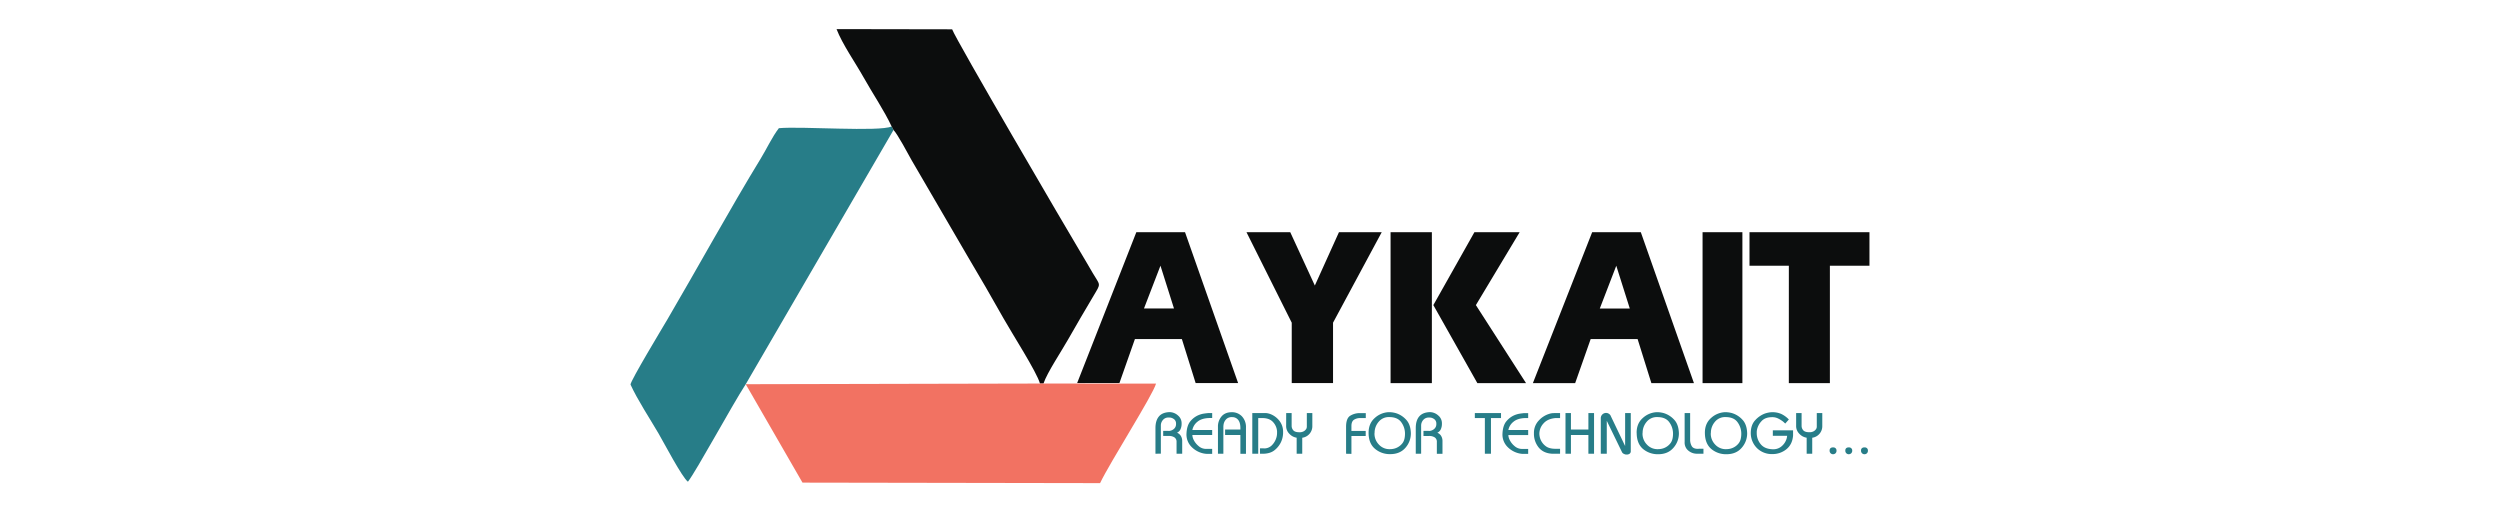
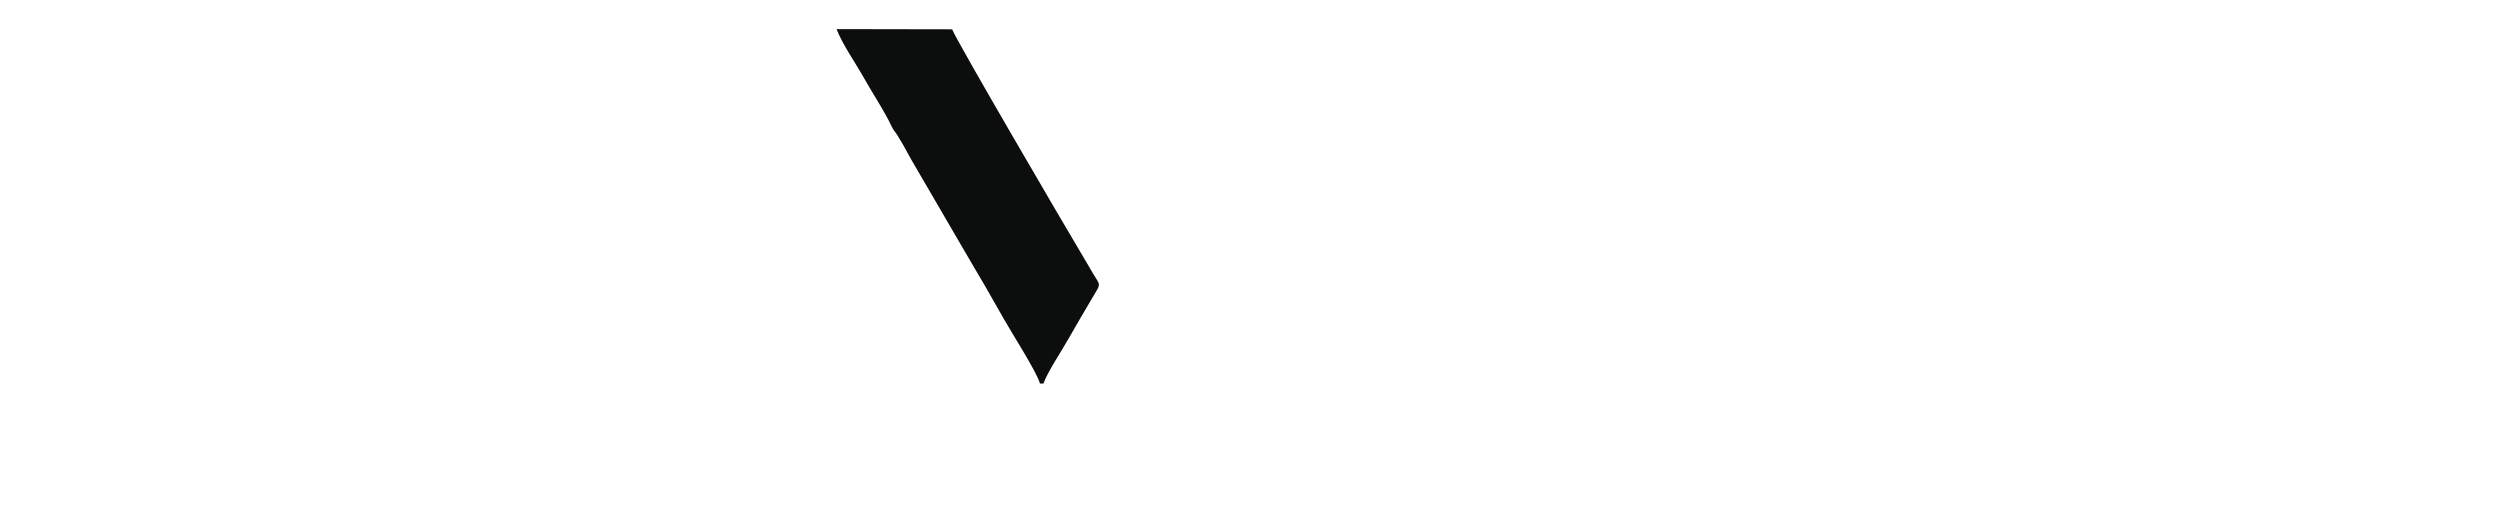
<svg xmlns="http://www.w3.org/2000/svg" id="Layer_1" data-name="Layer 1" viewBox="0 0 1962 402">
  <defs>
    <style>.cls-1,.cls-3{fill:#0c0d0d;}.cls-2,.cls-5{fill:#277d88;}.cls-2,.cls-3,.cls-4{fill-rule:evenodd;}.cls-4{fill:#f27262;}</style>
  </defs>
-   <path class="cls-1" d="M1403.89,208.55H1373v-26.3h94.15v26.3h-31.06v92.12h-32.22Zm-67.72-26.3h31.26V300.67h-31.26Zm-80.65,59.88h23.54l-10.61-33.58Zm-6-59.88h38.2l41.68,118.42H1296l-10.8-34.55h-36.85l-12.16,34.55h-33.18Zm-56.91,0-34.34,57.19,39.36,61.23h-38.21l-34.53-61.23,32.22-57.19Zm-101.29,0h32.41V300.67h-32.41Zm-59.43,41.84,18.91-41.84h33.57l-38.2,71v47.4h-32.41v-47.4l-35.51-71h34.35Zm-134.09,18h23.54l-10.61-33.58Zm-6-59.88H930l41.67,118.42H938.34l-10.81-34.55H890.68l-12.16,34.55H845.34Z" />
-   <path class="cls-2" d="M585.25,301.52,701.24,102l-1.49-2.76c-9.66,4.4-71-.29-88.5,1.36-5.2,6.76-9.63,16.31-14.23,23.83-23.24,38-49.93,86.44-73.1,126-3.47,5.93-29.26,48.6-29.09,51.37,5.43,11.94,15.35,27,22.06,38.51,4.17,7.16,18.45,34.42,23,37.75,6.94-9,34.23-59.38,45.36-76.56" />
  <path class="cls-3" d="M699.75,99.22l1.49,2.76c3.5,3.86,11,18,14.21,23.78l43.46,74.59c9.56,16,19.65,33.51,28.69,49.57,6,10.75,26.33,42.44,28.55,51.06h2.78c2.83-8.48,14.05-25.27,19.31-34.57,6.46-11.41,13.25-22.92,19.91-34.15,6.07-10.25,5.46-7.82-.54-17.93-3.28-5.55-6.45-11.13-10-17C838.13,181.56,750.18,31.3,747.24,23l-90.72-.16c4.55,11.83,14.83,26.45,21.34,38.07,7,12.5,16,25.74,21.89,38.31" />
-   <path class="cls-4" d="M585.25,301.52l44.55,77.24,233.54.4c8.08-16.9,41.26-68.74,43.92-78.1L818.93,301h-2.78Z" />
-   <path class="cls-5" d="M1460.54,353.6a2.3,2.3,0,0,1,.74-1.9,2.85,2.85,0,0,1,1.82-.58h.5a2.37,2.37,0,0,1,1.61.66,2.29,2.29,0,0,1,.73,1.82,2.73,2.73,0,0,1-.83,2.18,2.85,2.85,0,0,1-1.86.71h-.15a2.83,2.83,0,0,1-1.76-.76,2.72,2.72,0,0,1-.8-2.13m-12.32,0a2.29,2.29,0,0,1,.73-1.9,2.85,2.85,0,0,1,1.82-.58h.51a2.36,2.36,0,0,1,1.6.66,2.3,2.3,0,0,1,.74,1.82,2.74,2.74,0,0,1-.84,2.18,2.83,2.83,0,0,1-1.86.71h-.15a2.83,2.83,0,0,1-1.76-.76A2.71,2.71,0,0,1,1448.22,353.6Zm-12.33,0a2.3,2.3,0,0,1,.74-1.9,2.81,2.81,0,0,1,1.81-.58h.51a2.36,2.36,0,0,1,1.6.66,2.3,2.3,0,0,1,.74,1.82,2.71,2.71,0,0,1-.84,2.18,2.83,2.83,0,0,1-1.86.71h-.15a2.8,2.8,0,0,1-1.75-.76A2.72,2.72,0,0,1,1435.89,353.6Zm-26.28-29.43h4.28v10.08a5.17,5.17,0,0,0,1.3,3.42q1.29,1.54,4.81,1.54a6.4,6.4,0,0,0,3.69-.93,5.24,5.24,0,0,0,1.86-2.06c.07-.24.12-.45.18-.65a2.62,2.62,0,0,0,.08-.61V324.17h4.32v10.08a9.13,9.13,0,0,1-7.74,9.27h-.15v12.56h-4.37V343.52a11,11,0,0,1-1.61-.4,10.4,10.4,0,0,1-1.91-.87,11.14,11.14,0,0,1-3.26-3.06,8.69,8.69,0,0,1-1.48-5.3ZM1374,340q0-6.44,3.44-10.16a19.65,19.65,0,0,1,7.5-5.24,21.16,21.16,0,0,1,3.14-.83,15.9,15.9,0,0,1,2.88-.28,17.24,17.24,0,0,1,6.93,1.36,20.12,20.12,0,0,1,6,4.36l-2.84,3.19c-.25-.23-.49-.47-.75-.7l-.78-.72a23.4,23.4,0,0,0-3.85-2.45,10.28,10.28,0,0,0-4.76-1.14c-3.74,0-6.56,1-8.48,3.14a13.93,13.93,0,0,0-3.59,6.94q-.11.66-.15,1.29c0,.42,0,.84,0,1.24a13.44,13.44,0,0,0,3,8.46q3,3.85,9.28,4.11a.33.33,0,0,1,.15,0l.15,0,.13,0,.13,0a9.68,9.68,0,0,0,6.8-2.44,12.47,12.47,0,0,0,3.64-5.36,11.13,11.13,0,0,0,.38-1.39,13.18,13.18,0,0,0,.18-1.35h-11.21v-4.31h15.89v4q-.51,7-5.24,10.84a17.07,17.07,0,0,1-11,3.79,16.44,16.44,0,0,1-12-4.58A16.68,16.68,0,0,1,1374,340Zm-31.33-.35a.47.47,0,0,1,0,.15.75.75,0,0,0,0,.2V340a.18.18,0,0,0-.06.15v.15a12.18,12.18,0,0,0,3.4,8.53,11.2,11.2,0,0,0,8.63,3.68,16,16,0,0,0,2.26-.18,11.25,11.25,0,0,0,2.58-.69,11.69,11.69,0,0,0,4.86-3.54q2.22-2.58,2.22-7.8V340a15.11,15.11,0,0,0-3-8.72c-1.93-2.63-5-3.95-9.29-3.95a10.23,10.23,0,0,0-8.43,3.75,13.23,13.23,0,0,0-3.14,8.2v.31Zm-4.68,0c0-4.9,1.62-8.76,4.86-11.61a17.31,17.31,0,0,1,10.67-4.55h.72a17.24,17.24,0,0,1,2.43.17,23.31,23.31,0,0,1,2.61.54,18.21,18.21,0,0,1,8,5q3.69,3.75,3.89,10.84a17,17,0,0,1-4.32,11.43q-4.34,5-11.92,5a17.9,17.9,0,0,1-12-4.2Q1338,348,1338,339.62Zm-15.89-15.45h4.32V345a10,10,0,0,0,1.25,5.11c.84,1.43,2.44,2.14,4.82,2.14a.47.47,0,0,0,.17,0l.23,0h0a.34.34,0,0,1,.21-.06h3.77v3.9h-5a11.45,11.45,0,0,1-1.84-.15,9.57,9.57,0,0,1-2.09-.56,10.37,10.37,0,0,1-4-2.78,8.22,8.22,0,0,1-1.83-5.78Zm-33,15.45a1.25,1.25,0,0,1,0,.15.75.75,0,0,0,0,.2V340a.18.18,0,0,0-.06.15v.15a12.18,12.18,0,0,0,3.4,8.53,11.2,11.2,0,0,0,8.63,3.68,16,16,0,0,0,2.26-.18,11.25,11.25,0,0,0,2.58-.69,11.69,11.69,0,0,0,4.86-3.54q2.22-2.58,2.22-7.8V340a15,15,0,0,0-3-8.72c-1.93-2.63-5-3.95-9.3-3.95a10.22,10.22,0,0,0-8.42,3.75,13.23,13.23,0,0,0-3.14,8.2v.31Zm-4.68,0c0-4.9,1.62-8.76,4.86-11.61a17.31,17.31,0,0,1,10.67-4.55h.71a17.27,17.27,0,0,1,2.44.17,22.7,22.7,0,0,1,2.6.54,18.1,18.1,0,0,1,8,5c2.47,2.5,3.76,6.12,3.9,10.84a17,17,0,0,1-4.32,11.43q-4.33,5-11.93,5a17.9,17.9,0,0,1-12-4.2Q1284.46,348,1284.47,339.62Zm-28.12,16.46V328.42a4.08,4.08,0,0,1,1.2-3.14,4.26,4.26,0,0,1,2.62-1.21h.26a3.17,3.17,0,0,1,.43,0l.48.08a4.28,4.28,0,0,1,1.68.81,3.63,3.63,0,0,1,1.23,1.67l11.2,23.41V324.17h4.43V354a2.34,2.34,0,0,1-.94,2.1,3.74,3.74,0,0,1-2.11.63,2.83,2.83,0,0,1-.41,0l-.41,0a6.74,6.74,0,0,1-1.83-.68,2.8,2.8,0,0,1-1.23-1.3L1261,330.25v25.83Zm-27.7,0V324.17h4.27v12.91h13.7V324.17h4.44v31.91h-4.44V341.39h-13.7v14.69ZM1203.84,340a13.89,13.89,0,0,1,3.69-9.87,18.35,18.35,0,0,1,8.12-5.28,11.77,11.77,0,0,1,2-.5,13.5,13.5,0,0,1,2-.15h4.69v3.9h-3.61q-6.18.56-9.38,4.2a12,12,0,0,0-3.26,7.91v.15a13.1,13.1,0,0,0,.26,2.33,11.57,11.57,0,0,0,.91,2.78,12.38,12.38,0,0,0,3.8,4.64q2.67,2.1,7.67,2.1h3.61v3.9h-5.76q-7.08-.24-10.93-4.81A17,17,0,0,1,1203.84,340Zm-24.7.36c.2-4.36,1.26-7.64,3.15-9.83a16.65,16.65,0,0,1,6.17-4.66,18.35,18.35,0,0,1,4.48-1.27c1.43-.2,2.59-.34,3.46-.4h2.91v3.9h-2.55c-3.87.16-6.84,1.11-8.91,2.83a11,11,0,0,0-3.88,5.68,1.32,1.32,0,0,0-.12.43,3,3,0,0,1-.08.43h15.54v3.95h-15.54a7.48,7.48,0,0,0,.26,1.85,10.47,10.47,0,0,0,.76,2,14.88,14.88,0,0,0,3.87,4.84,8.78,8.78,0,0,0,5.81,2.21l.08,0,.18,0a.33.33,0,0,0,.15,0l.1,0h4.33v3.9h-3.62c-.51,0-1,0-1.52-.07s-1-.13-1.53-.23a18.46,18.46,0,0,1-9.3-4.94A13.79,13.79,0,0,1,1179.14,340.33Zm-21.69-12.26v-3.9H1178v3.9h-7.89v28h-4.79v-28Zm-46.36,28V336q0-6,2.71-9.15c1.79-2.1,4.51-3.25,8.14-3.41a9.9,9.9,0,0,1,6.75,2.58,7.85,7.85,0,0,1,2.93,6.08v.61a10.13,10.13,0,0,1-.84,4.1,5.24,5.24,0,0,1-2.78,2.79,6.25,6.25,0,0,1,3,2.53,7.37,7.37,0,0,1,1.06,4v10h-4.42v-9.27a4,4,0,0,0-1.68-3.59,7.76,7.76,0,0,0-4.38-1.12h-4.44v-4h3.72l.15,0,.21,0h0a.21.21,0,0,0,.16.05h.53a1.33,1.33,0,0,0,.38-.05,6.31,6.31,0,0,0,3.38-1.62,4.87,4.87,0,0,0,1.56-3.85,4.3,4.3,0,0,0-1.34-3.5,6.61,6.61,0,0,0-2.93-1.42l-.72-.07-.71,0a5.6,5.6,0,0,0-3.85,1.2,6.67,6.67,0,0,0-1.91,2.65,5.1,5.1,0,0,0-.35,1.22,6.6,6.6,0,0,0-.11,1.11v22.19Zm-32.34-16.46a.47.47,0,0,1,0,.15.75.75,0,0,0,0,.2V340a.18.18,0,0,0-.06.15v.15a12.18,12.18,0,0,0,3.4,8.53,11.2,11.2,0,0,0,8.63,3.68,16,16,0,0,0,2.26-.18,11.25,11.25,0,0,0,2.58-.69,11.69,11.69,0,0,0,4.86-3.54q2.22-2.58,2.22-7.8V340a15.11,15.11,0,0,0-3-8.72c-1.93-2.63-5-3.95-9.3-3.95a10.23,10.23,0,0,0-8.42,3.75,13.23,13.23,0,0,0-3.14,8.2v.31Zm-4.68,0c0-4.9,1.62-8.76,4.86-11.61a17.31,17.31,0,0,1,10.67-4.55h.71a17.27,17.27,0,0,1,2.44.17,22.7,22.7,0,0,1,2.6.54,18.1,18.1,0,0,1,8,5c2.47,2.5,3.76,6.12,3.9,10.84A17,17,0,0,1,1103,351.4q-4.34,5-11.93,5a17.9,17.9,0,0,1-12-4.2Q1074.06,348,1074.07,339.62Zm-17.67,16.46V335c0-4.53,1.11-7.46,3.36-8.79a14.25,14.25,0,0,1,7.48-2h4.63v3.9h-4.27a8.71,8.71,0,0,0-5,1.32c-1.3.88-2,2.49-2,4.86v3.9h11.2v4h-11.2v14Zm-47-31.91h4.28v10.08a5.17,5.17,0,0,0,1.3,3.42q1.29,1.54,4.81,1.54a6.42,6.42,0,0,0,3.69-.93,5.24,5.24,0,0,0,1.86-2.06c.07-.24.12-.45.17-.65a2.2,2.2,0,0,0,.09-.61V324.17h4.32v10.08a9.13,9.13,0,0,1-7.74,9.27H1022v12.56h-4.38V343.52a11.23,11.23,0,0,1-1.6-.4,10.48,10.48,0,0,1-1.92-.87,11.39,11.39,0,0,1-3.26-3.06,8.76,8.76,0,0,1-1.47-5.3ZM982.8,356.08V324.17h10.13a9.64,9.64,0,0,1,2,.2,13.74,13.74,0,0,1,2,.56,16.56,16.56,0,0,1,6.9,5,13.93,13.93,0,0,1,3.14,9.35V340a17.69,17.69,0,0,1-.41,3.25,17.36,17.36,0,0,1-1.48,4.2,17.9,17.9,0,0,1-4.81,5.85c-2.16,1.77-5.1,2.71-8.84,2.81h-2.59v-4.25h2.84a.18.18,0,0,0,.11.05h.09a8.29,8.29,0,0,0,6.07-2.25,13.82,13.82,0,0,0,3.31-4.94,13,13,0,0,0,.74-2.49,12.42,12.42,0,0,0,.23-2.23v-1.16a1.92,1.92,0,0,0,0-.41,11.8,11.8,0,0,0-3.08-7.12q-2.83-3.21-8.43-3.21h-3.26v28Zm-26.95,0V335a12.19,12.19,0,0,1,2.83-8.21c1.88-2.2,4.56-3.29,8-3.29a10.73,10.73,0,0,1,8,3.26,12.24,12.24,0,0,1,3.16,8.85v20.51h-4.38V341.39h-12v-4.31h12v-1.16c0-2.84-.59-5-1.76-6.41a5.79,5.79,0,0,0-4.71-2.15,6.14,6.14,0,0,0-4.43,1.42,7.58,7.58,0,0,0-2,3.14,8.37,8.37,0,0,0-.35,1.62,11.27,11.27,0,0,0-.11,1.42v21.12Zm-24.7-15.75c.2-4.36,1.26-7.64,3.15-9.83a16.73,16.73,0,0,1,6.17-4.66,18.35,18.35,0,0,1,4.48-1.27c1.43-.2,2.59-.34,3.46-.4h2.91v3.9h-2.55c-3.87.16-6.84,1.11-8.91,2.83a11,11,0,0,0-3.88,5.68,1.62,1.62,0,0,0-.12.43,3,3,0,0,1-.08.43h15.54v3.95H935.78a7.48,7.48,0,0,0,.26,1.85,10.47,10.47,0,0,0,.76,2,14.88,14.88,0,0,0,3.87,4.84,8.78,8.78,0,0,0,5.81,2.21l.08,0,.17,0a.34.34,0,0,0,.16,0l.1,0h4.33v3.9H947.7c-.51,0-1,0-1.52-.07a15.23,15.23,0,0,1-1.53-.23,18.46,18.46,0,0,1-9.3-4.94A13.79,13.79,0,0,1,931.15,340.33ZM906.8,356.08V336c0-4,.91-7,2.71-9.15s4.52-3.25,8.14-3.41A9.88,9.88,0,0,1,924.4,326a7.85,7.85,0,0,1,2.93,6.08v.61a10.13,10.13,0,0,1-.84,4.1,5.25,5.25,0,0,1-2.77,2.79,6.31,6.31,0,0,1,3,2.53,7.38,7.38,0,0,1,1.07,4v10h-4.43v-9.27a4,4,0,0,0-1.68-3.59,7.73,7.73,0,0,0-4.38-1.12h-4.43v-4h3.71l.15,0,.22,0h0a.17.17,0,0,0,.15.05h.53a1.33,1.33,0,0,0,.38-.05,6.34,6.34,0,0,0,3.39-1.62,4.86,4.86,0,0,0,1.55-3.85,4.3,4.3,0,0,0-1.34-3.5,6.61,6.61,0,0,0-2.93-1.42l-.72-.07c-.24,0-.47,0-.71,0a5.62,5.62,0,0,0-3.85,1.2,6.77,6.77,0,0,0-1.91,2.65,5.6,5.6,0,0,0-.35,1.22,6.52,6.52,0,0,0-.1,1.11v22.19Z" />
</svg>